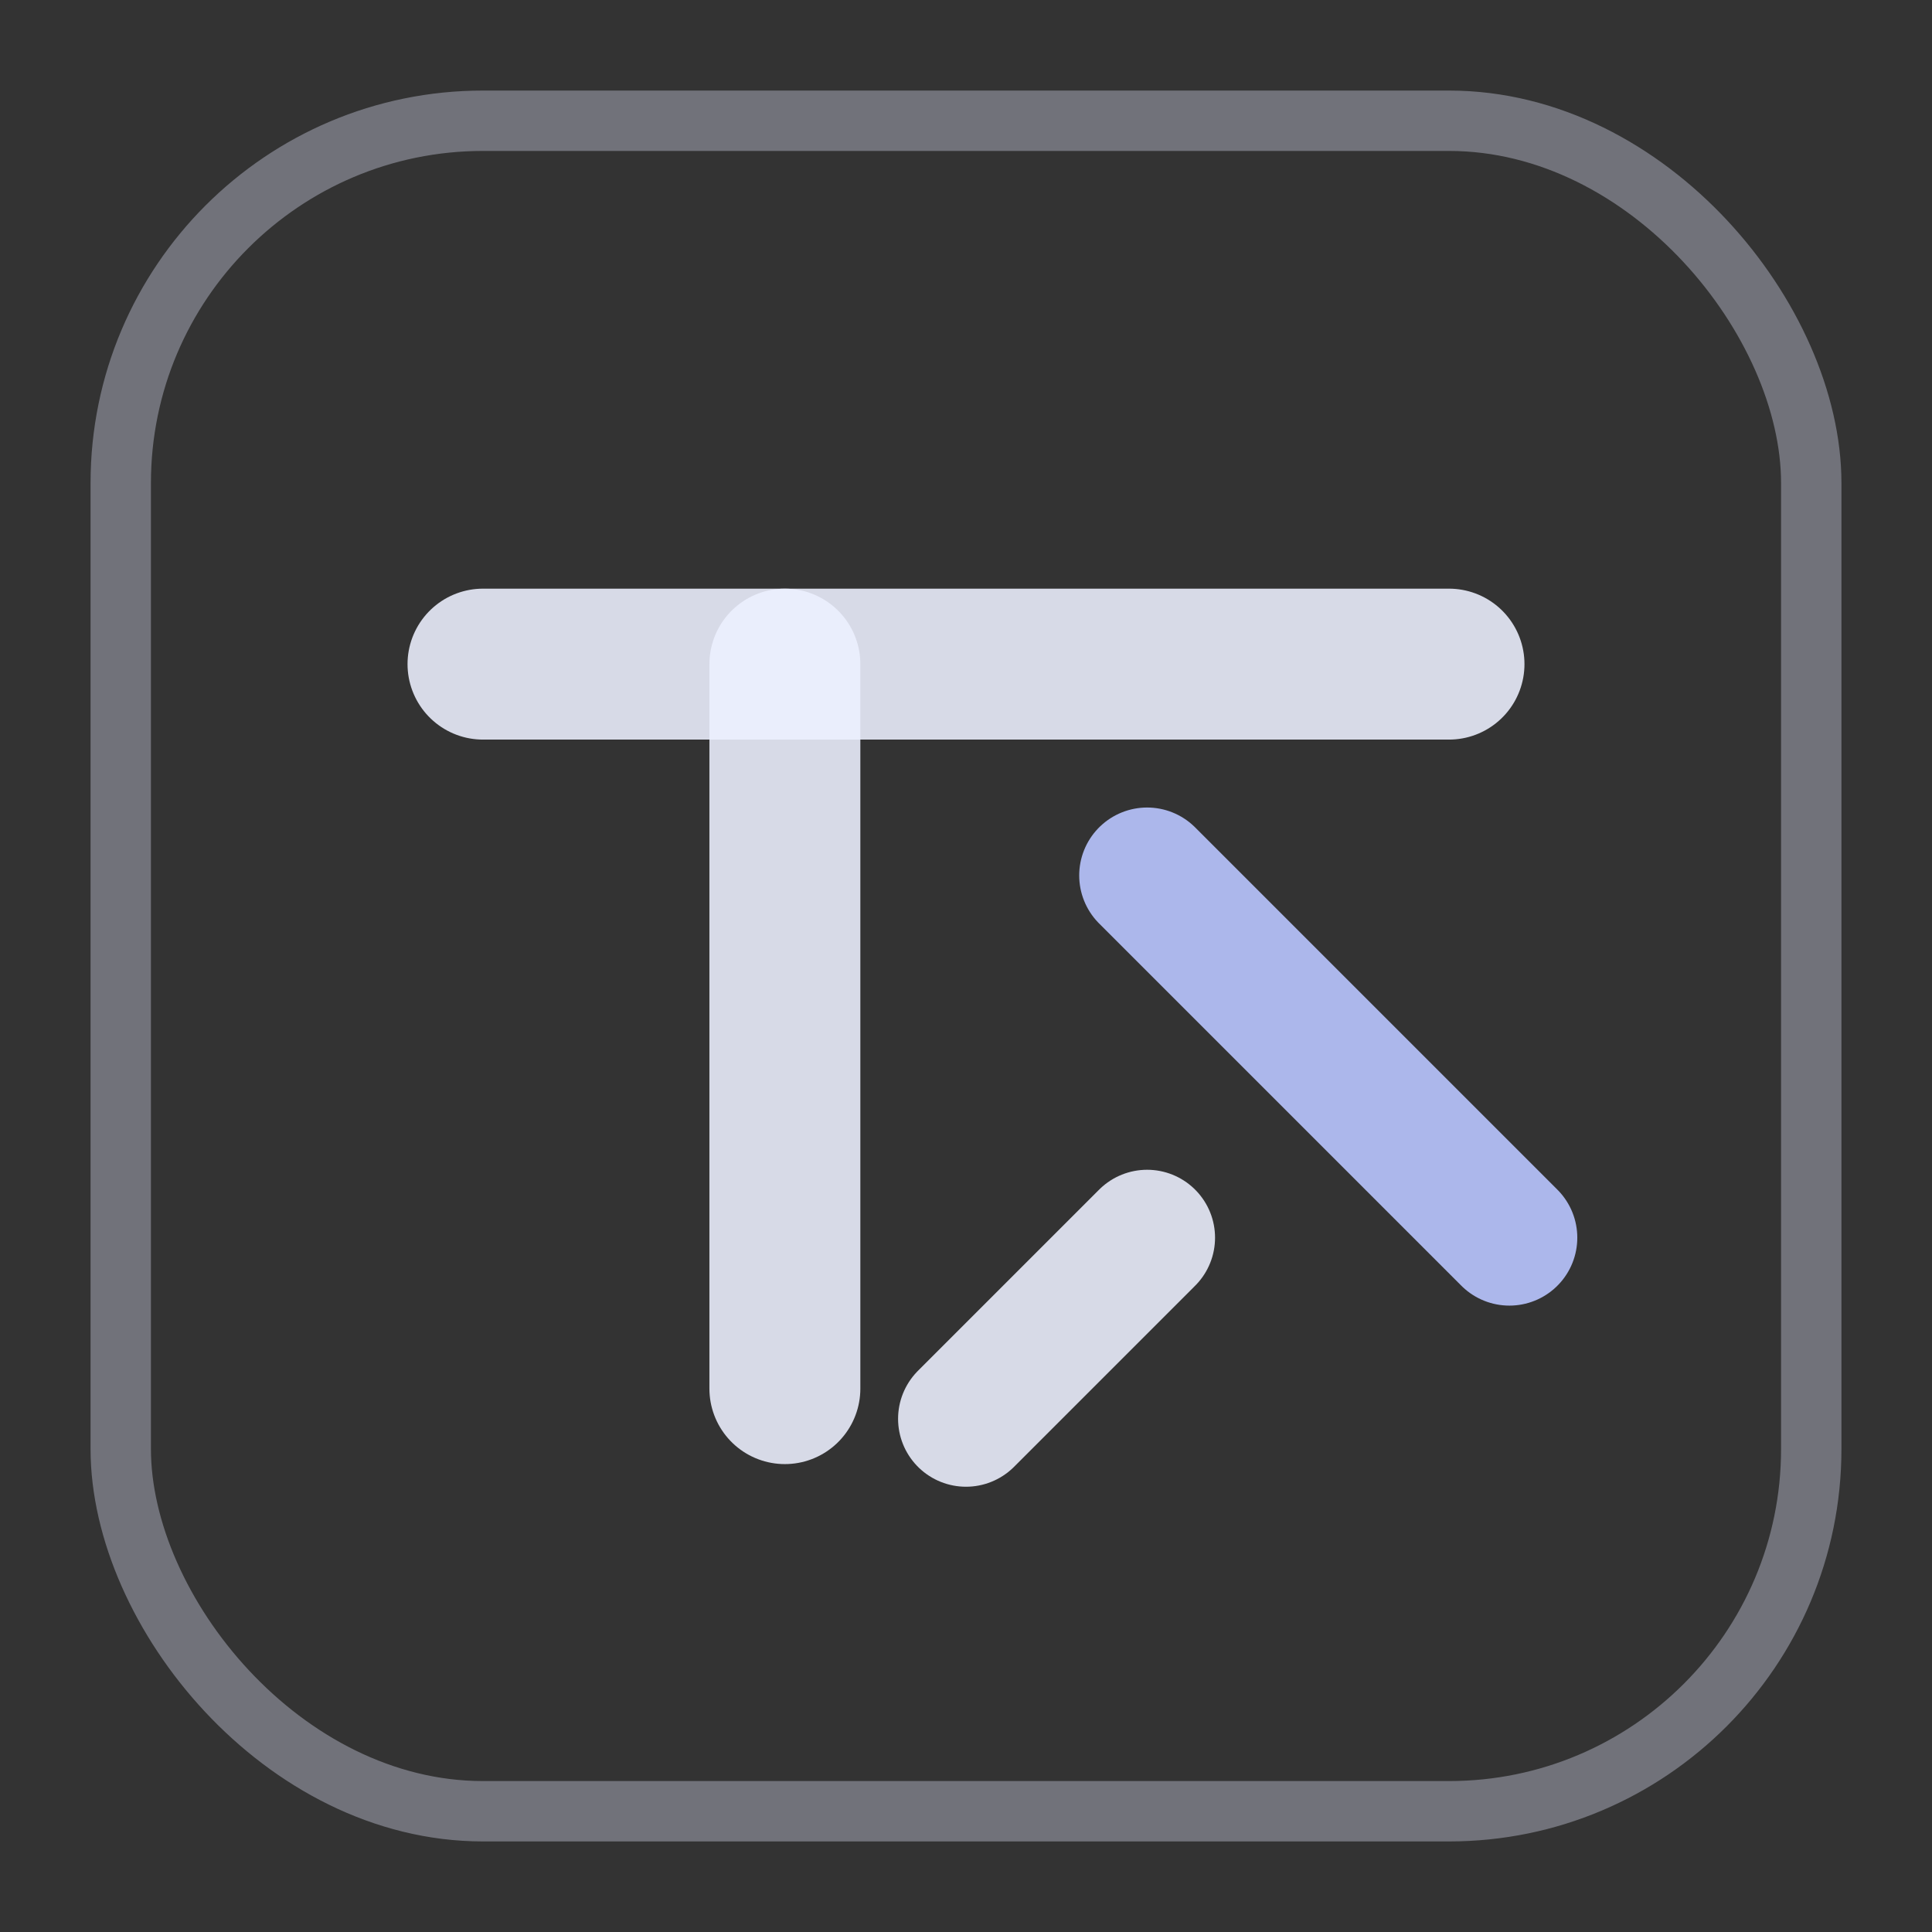
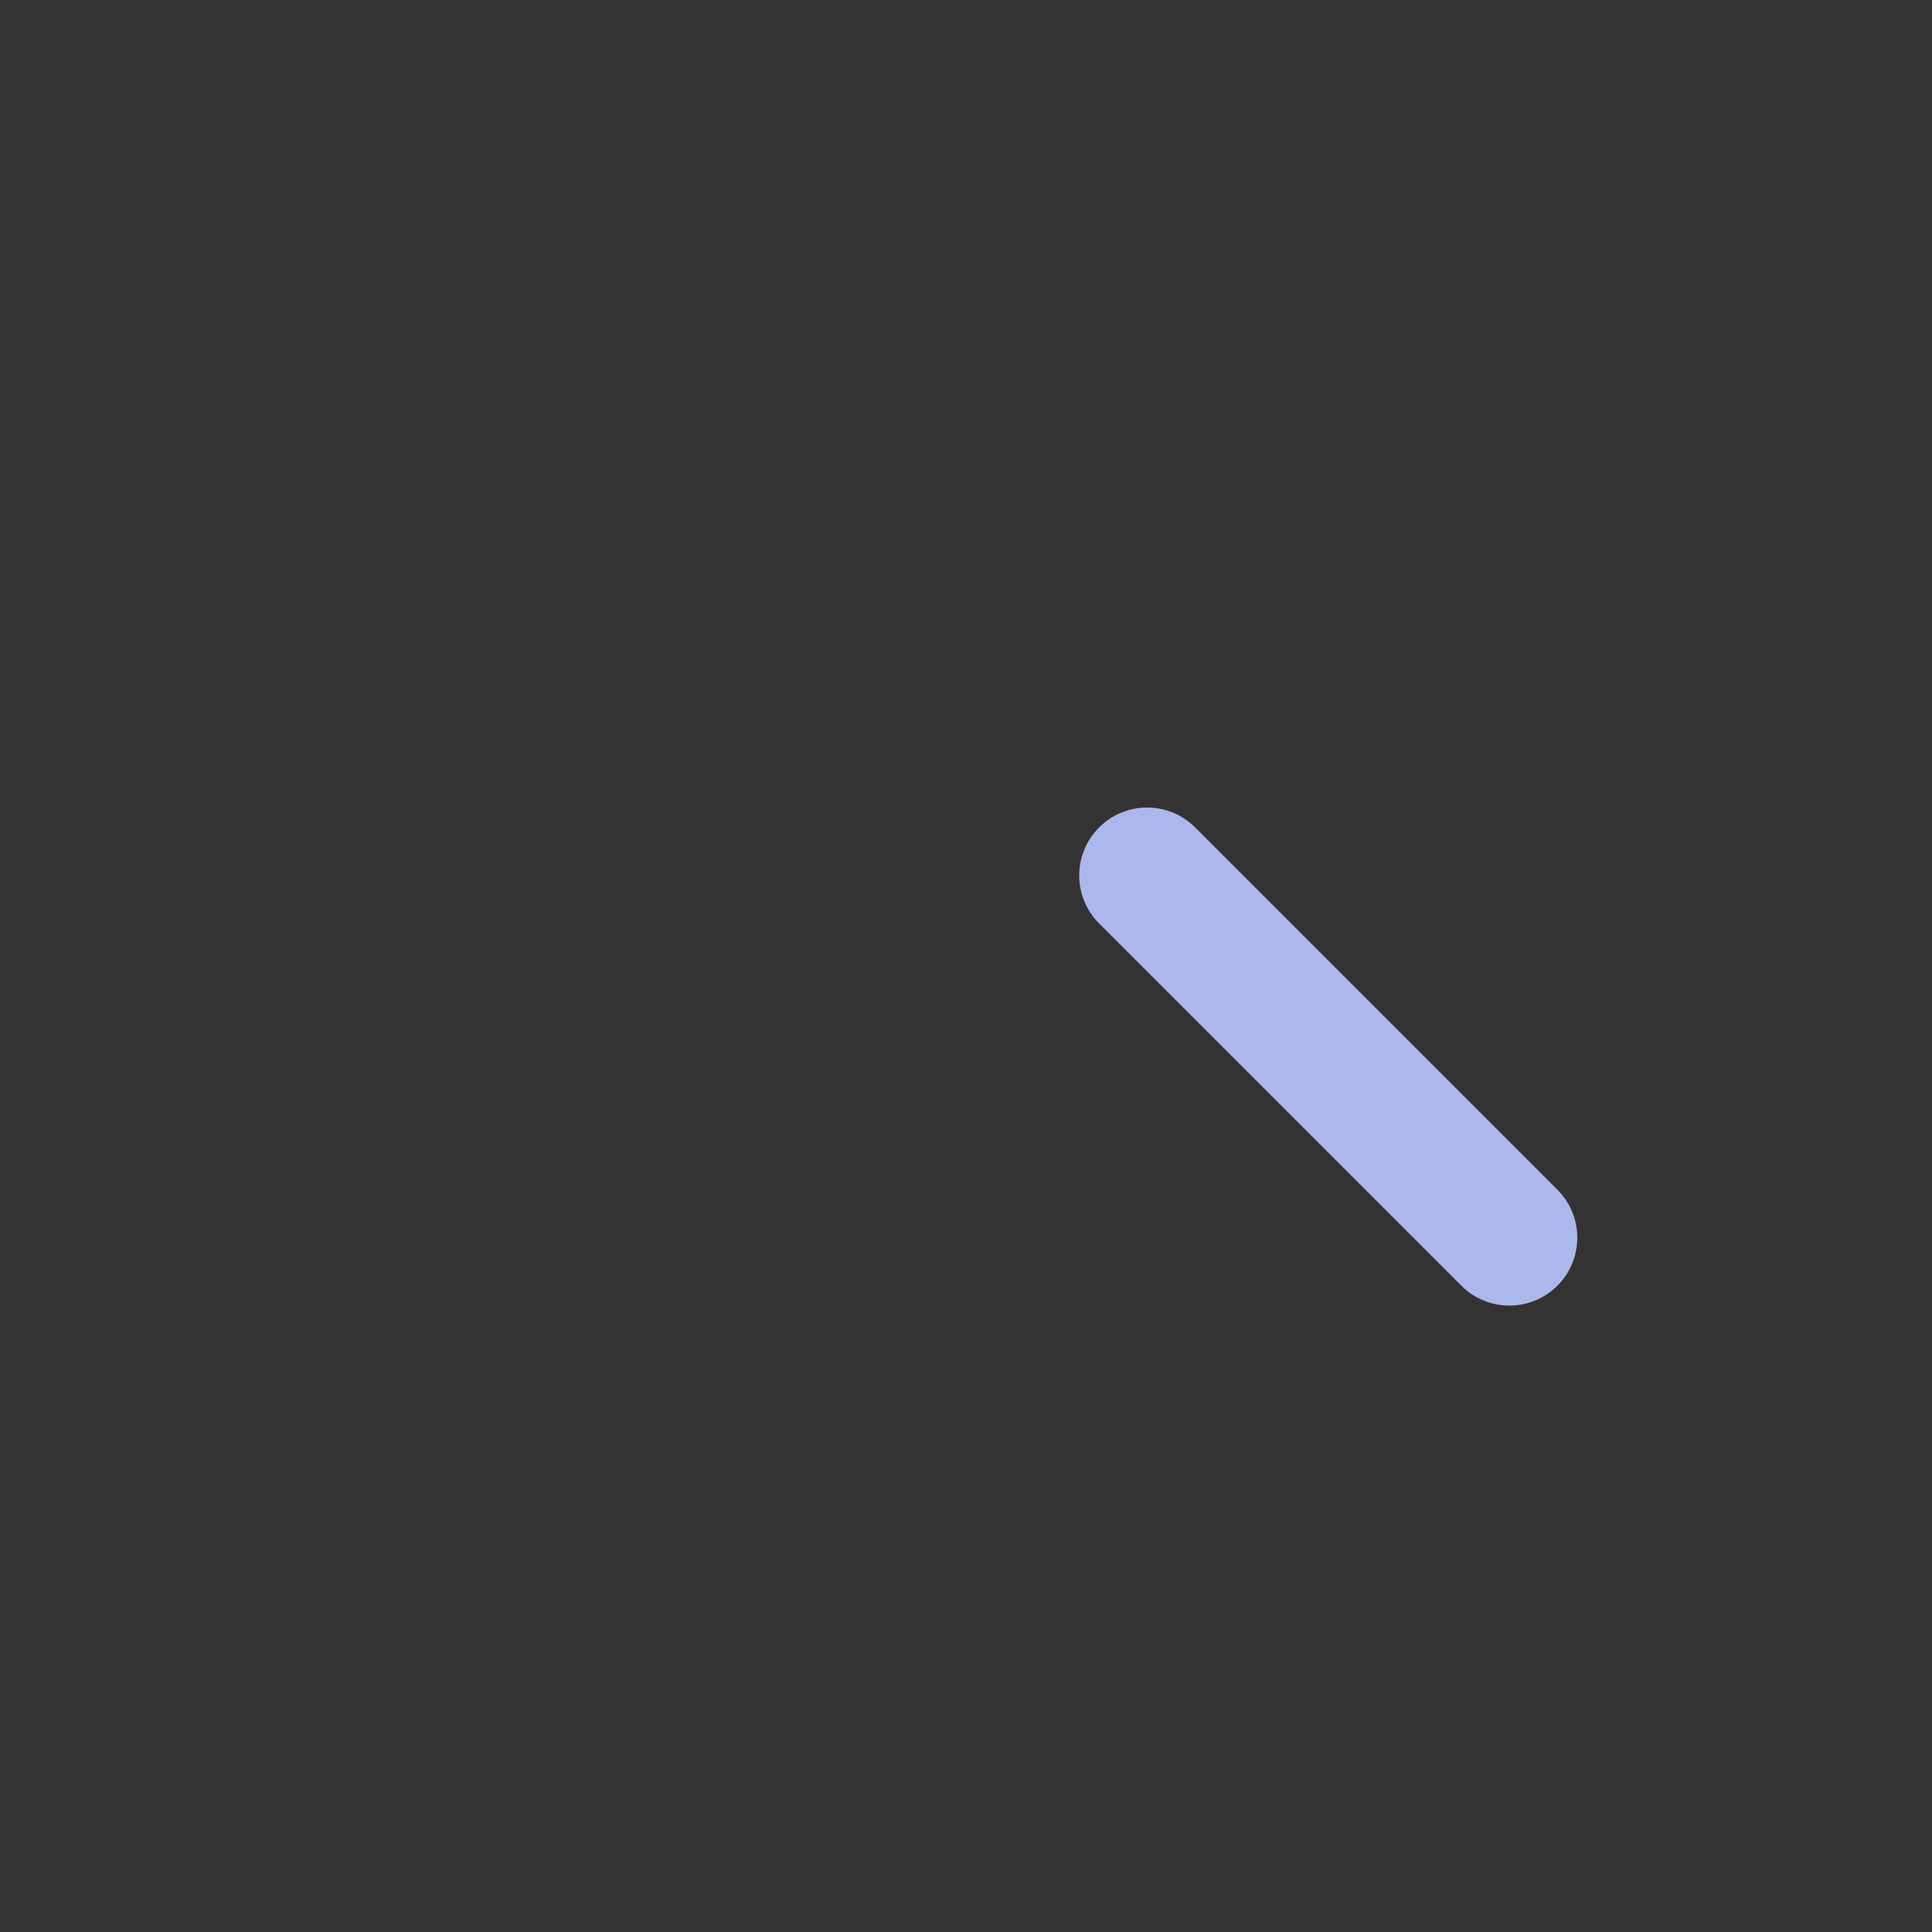
<svg xmlns="http://www.w3.org/2000/svg" width="512" height="512" viewBox="0 0 512 512">
  <rect x="0" y="0" width="512" height="512" fill="#333333" stroke="none" />
  <g fill="none" stroke-linecap="round" stroke-linejoin="round">
-     <rect x="32" y="32" width="448" height="448" rx="96" fill="none" stroke="#e4e9ff" stroke-opacity="0.35" stroke-width="16" />
-     <path d="M128 176h256" stroke="#edf1ff" stroke-opacity="0.88" stroke-width="40" />
-     <path d="M208 176v192" stroke="#edf1ff" stroke-opacity="0.88" stroke-width="40" />
    <path d="M304 232l96 96" stroke="#b9c6ff" stroke-opacity="0.9" stroke-width="36" />
-     <path d="M304 328l-48 48" stroke="#edf1ff" stroke-opacity="0.88" stroke-width="36" />
  </g>
  <title>Tylvra Mark</title>
</svg>